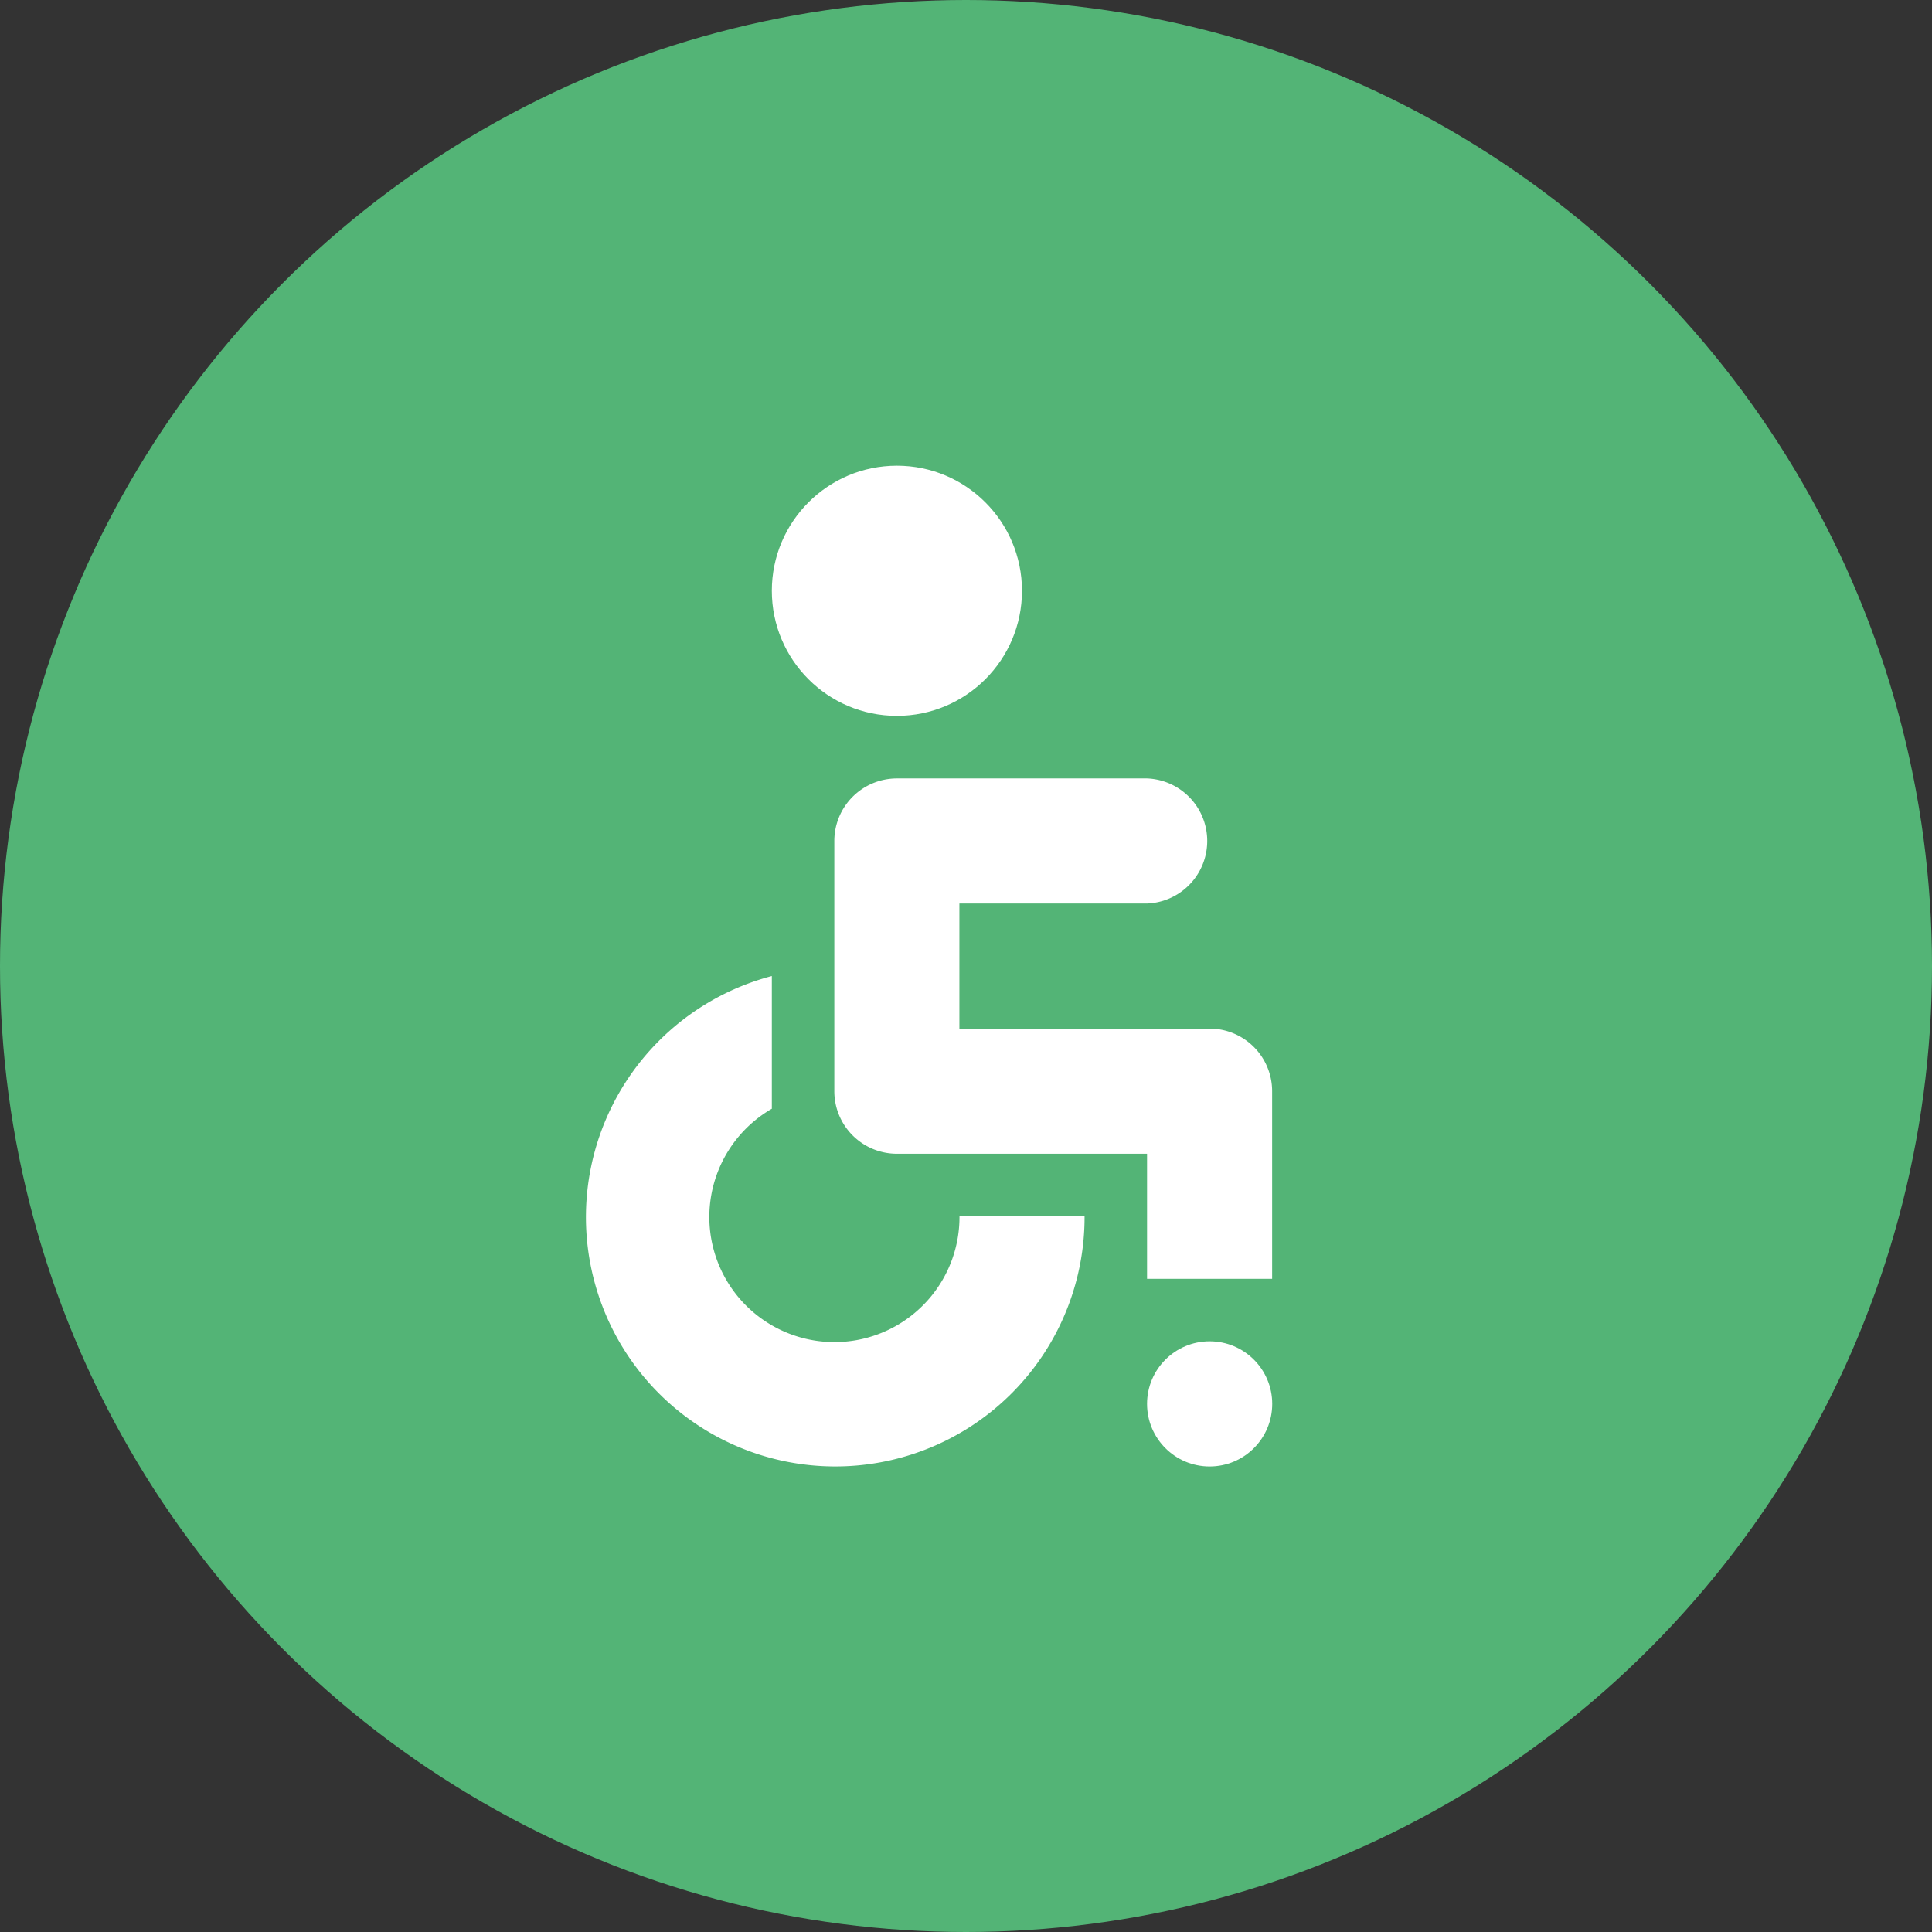
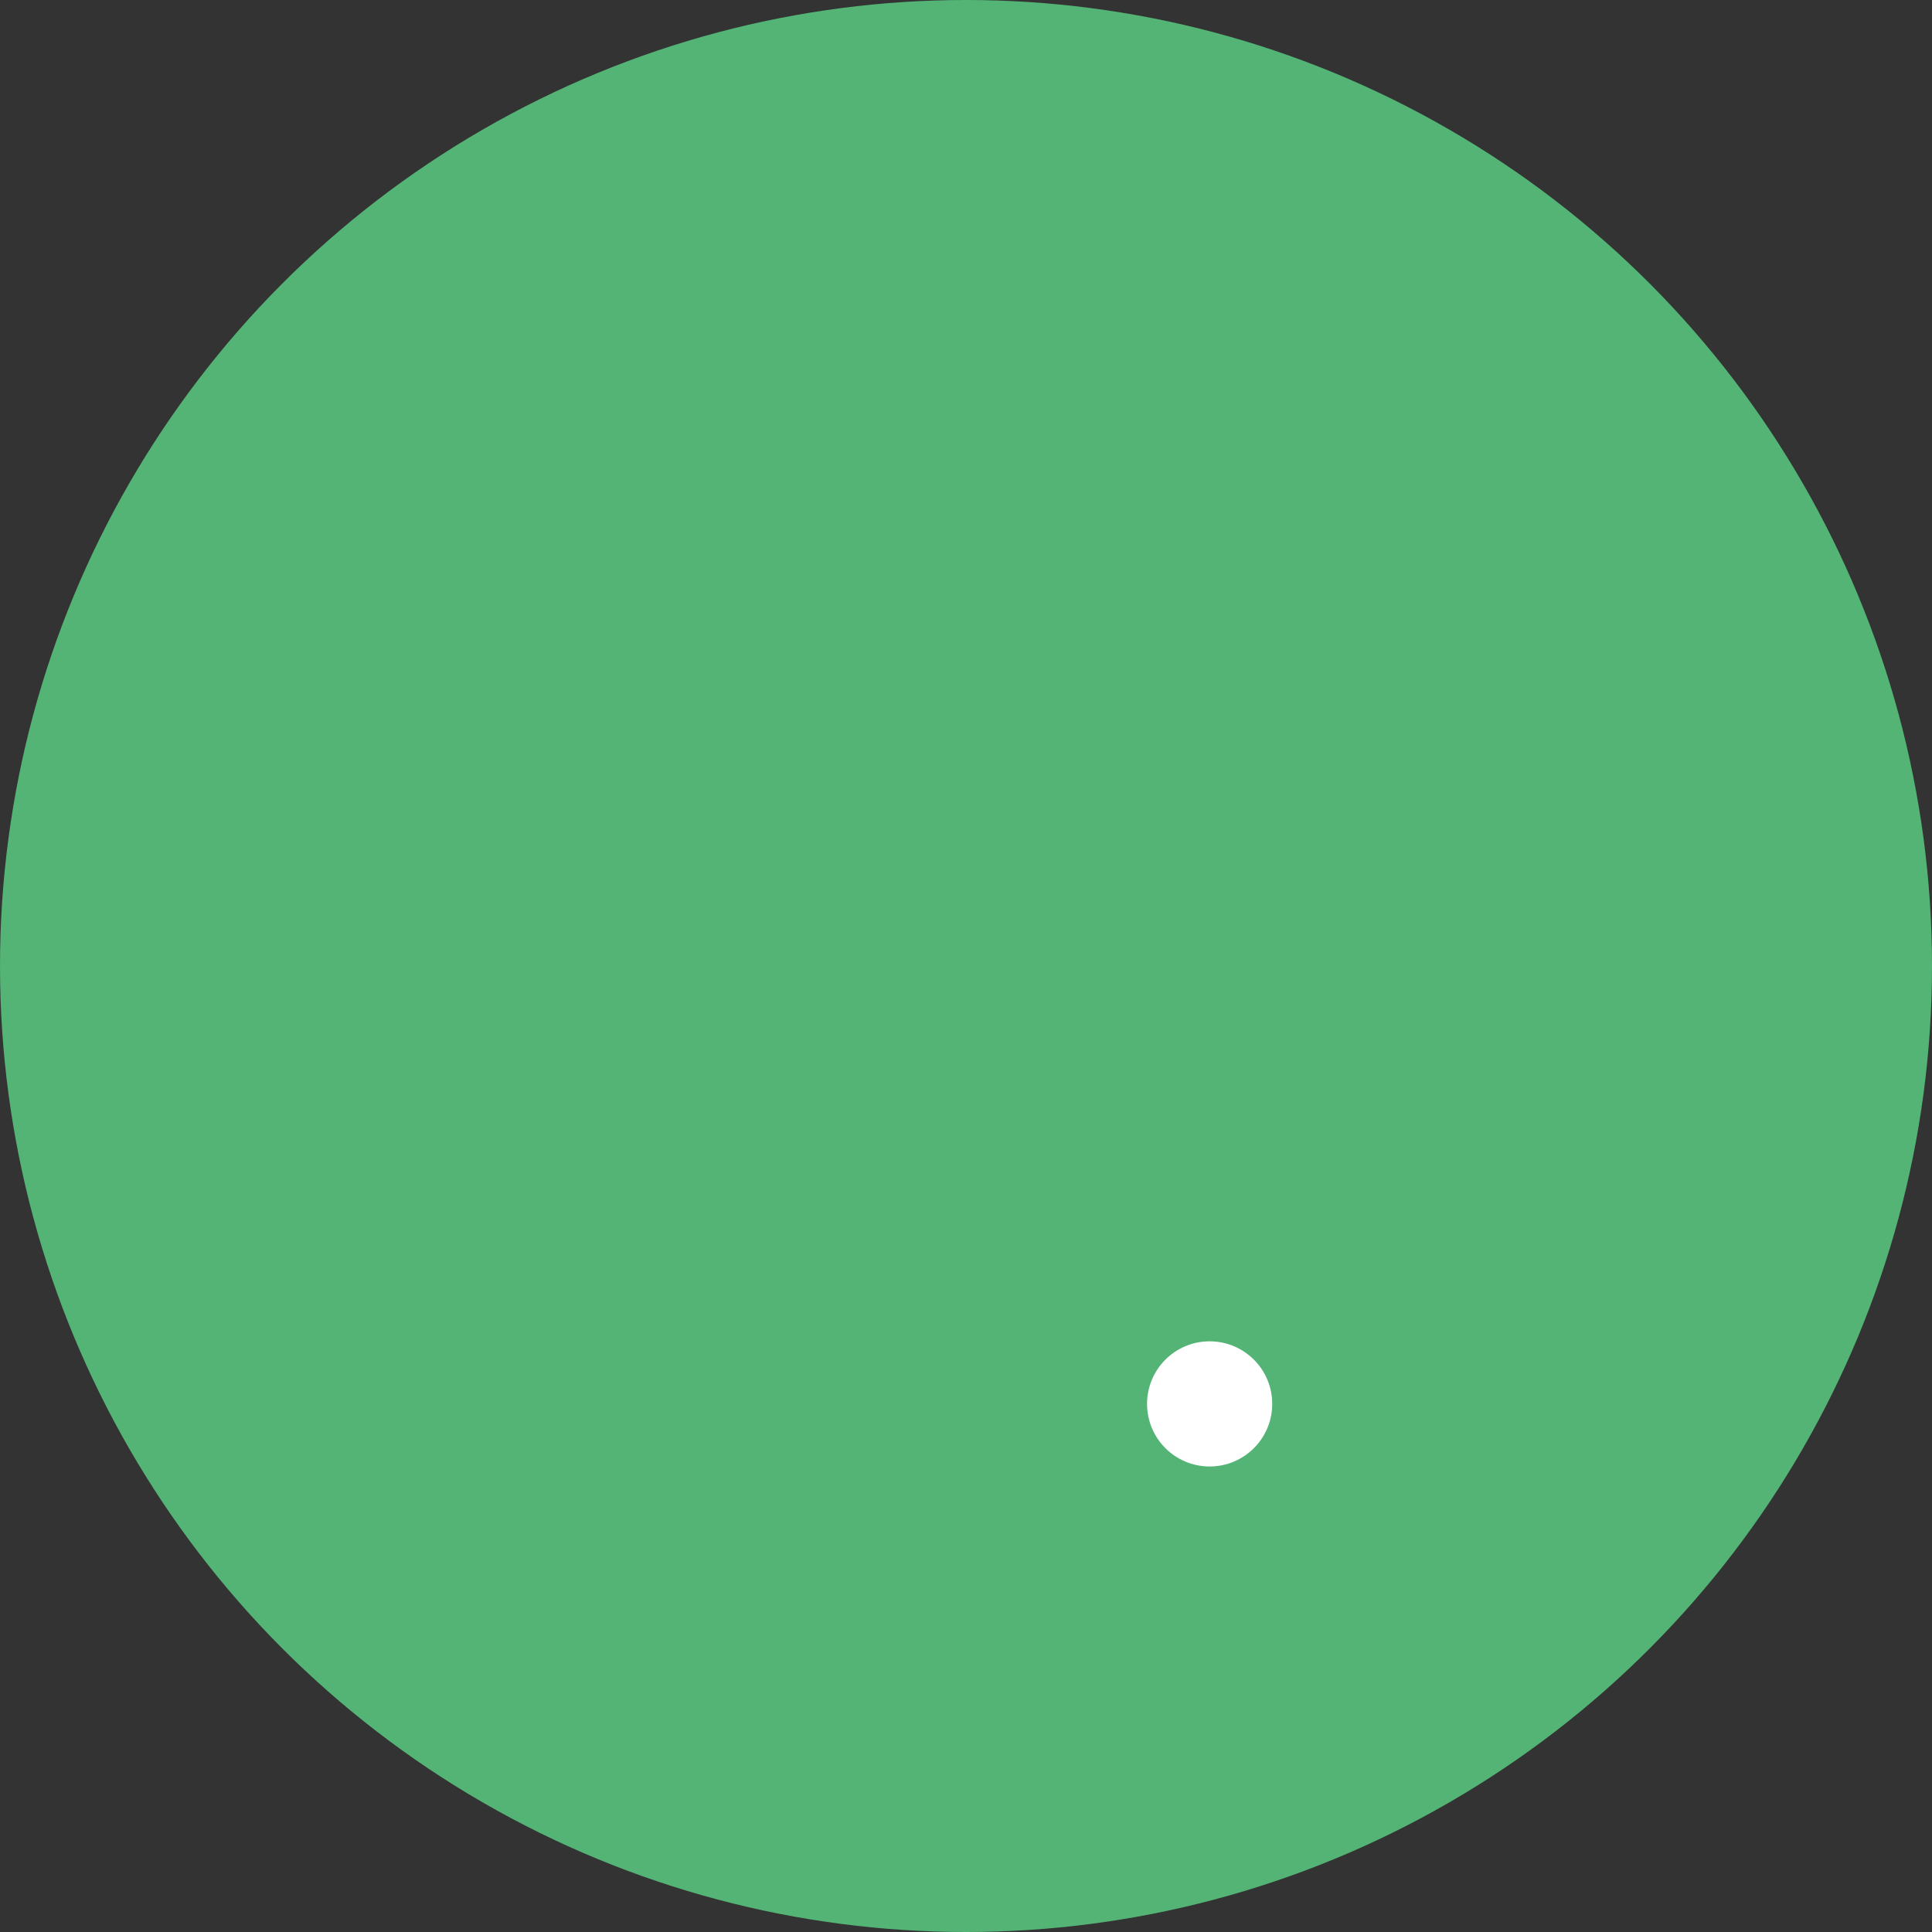
<svg xmlns="http://www.w3.org/2000/svg" width="20.776" height="20.776" viewBox="0 0 20.776 20.776">
  <rect x="0" y="0" width="20.776" height="20.776" fill="#333333" stroke="none" />
  <g id="Group_117117" data-name="Group 117117" transform="translate(-174 -431.112)">
    <circle id="Ellipse_13152" data-name="Ellipse 13152" cx="10.388" cy="10.388" r="10.388" transform="translate(174 431.112)" fill="#53b476" />
    <g id="wheelchair" transform="translate(178.273 436.12)">
      <circle id="Ellipse_13156" data-name="Ellipse 13156" cx="0.673" cy="0.673" r="0.673" transform="translate(8.062 9.416)" fill="#fff" />
-       <circle id="Ellipse_13157" data-name="Ellipse 13157" cx="1.345" cy="1.345" r="1.345" transform="translate(4.027)" fill="#fff" />
-       <path id="Path_113617" data-name="Path 113617" d="M9.363,10.381h1.345V8.363a.673.673,0,0,0-.673-.673H7.345V6.345H9.363A.673.673,0,0,0,9.363,5H6.673A.673.673,0,0,0,6,5.673v2.69a.673.673,0,0,0,.673.673h2.69Z" transform="translate(-1.301 -1.637)" fill="#fff" />
-       <path id="Path_113618" data-name="Path 113618" d="M6.045,10.743A1.345,1.345,0,1,1,4.027,9.587V8.16A2.681,2.681,0,1,0,7.39,10.743Z" transform="translate(0 -2.672)" fill="#fff" />
    </g>
  </g>
</svg>